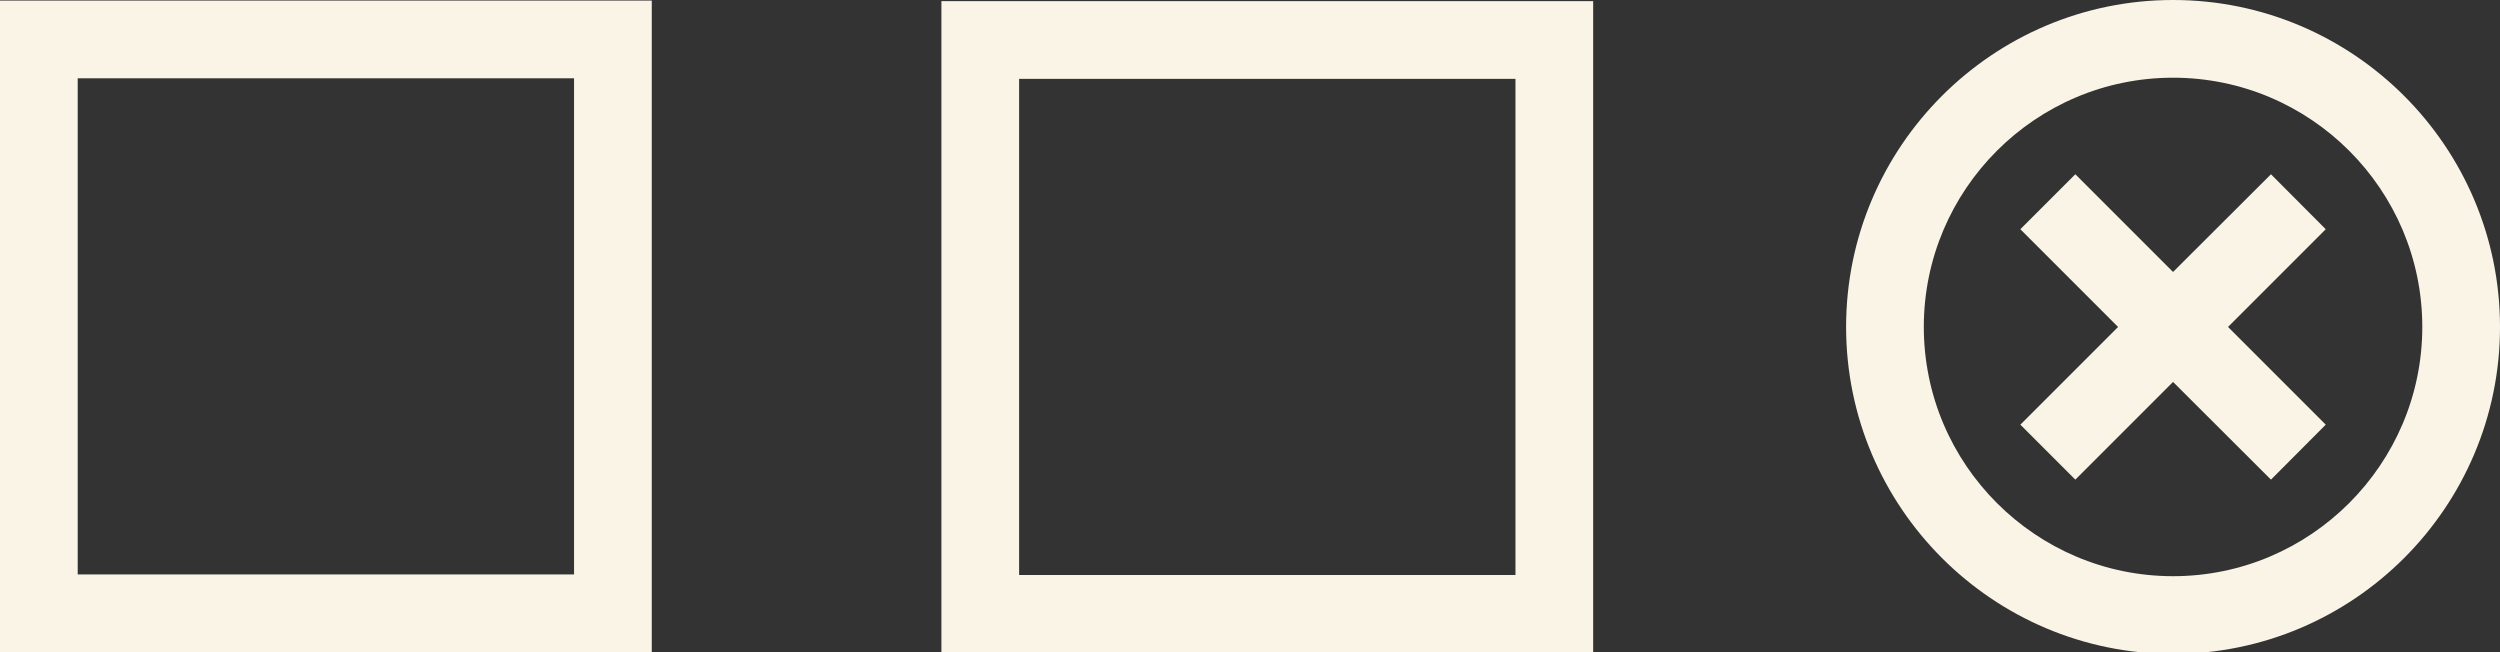
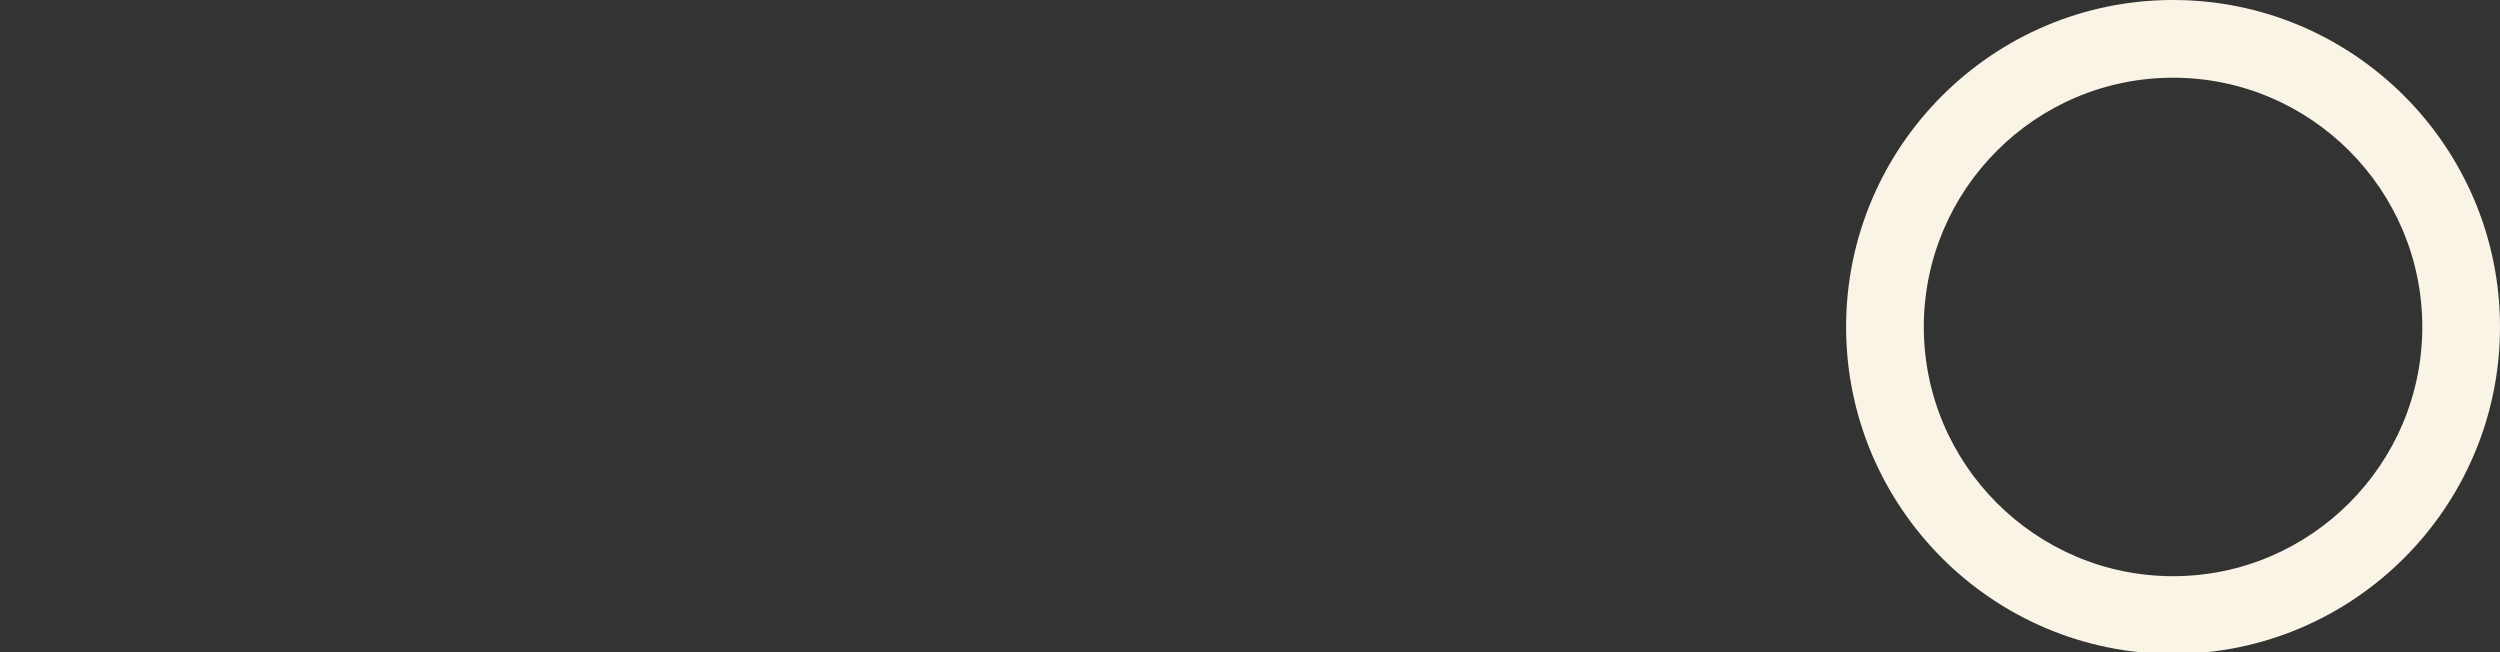
<svg xmlns="http://www.w3.org/2000/svg" version="1.1" id="Calque_1" x="0px" y="0px" viewBox="0 0 128.69 33.57" style="enable-background:new 0 0 128.69 33.57;" xml:space="preserve">
  <rect x="0" y="0" width="128.69" height="33.57" fill="#333333" stroke="none" />
  <style type="text/css">
	.st0{fill:#FAF4E6;}
</style>
  <g>
    <g>
      <path class="st0" d="M111.86,33.66c-9.28,0-16.83-7.55-16.83-16.83S102.58,0,111.86,0s16.83,7.55,16.83,16.83    S121.14,33.66,111.86,33.66z M111.86,4c-7.08,0-12.83,5.76-12.83,12.83s5.76,12.83,12.83,12.83s12.83-5.76,12.83-12.83    S118.94,4,111.86,4z" />
-       <polygon class="st0" points="119.72,11.8 116.9,8.97 111.86,14 106.83,8.97 104,11.8 109.03,16.83 104,21.86 106.83,24.69     111.86,19.66 116.9,24.69 119.72,21.86 114.69,16.83   " />
    </g>
-     <path class="st0" d="M82.01,33.6H48.46V0.06h33.55V33.6z M52.46,29.6h25.55V4.06H52.46V29.6z" />
-     <path class="st0" d="M33.55,33.57H0V0.03h33.55V33.57z M4,29.57h25.55V4.03H4V29.57z" />
  </g>
</svg>